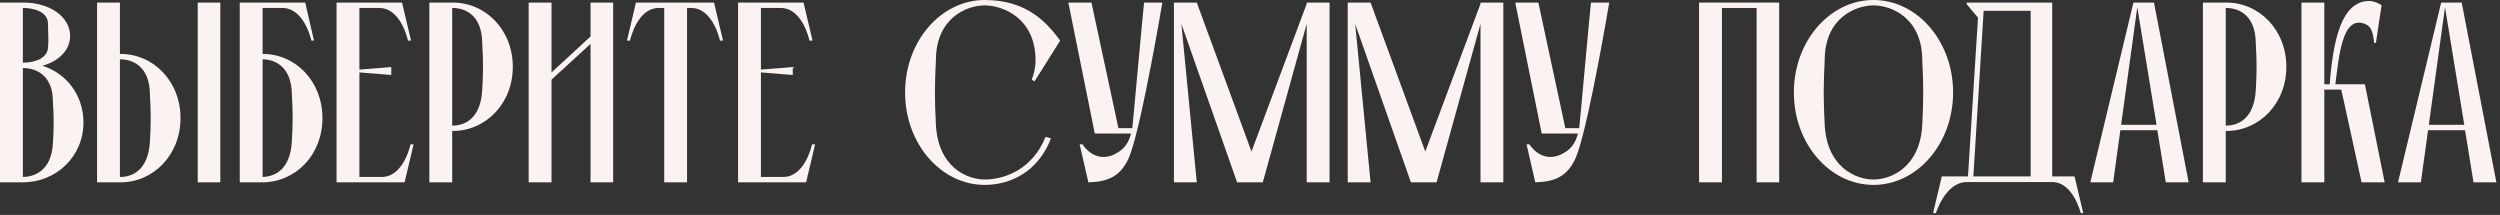
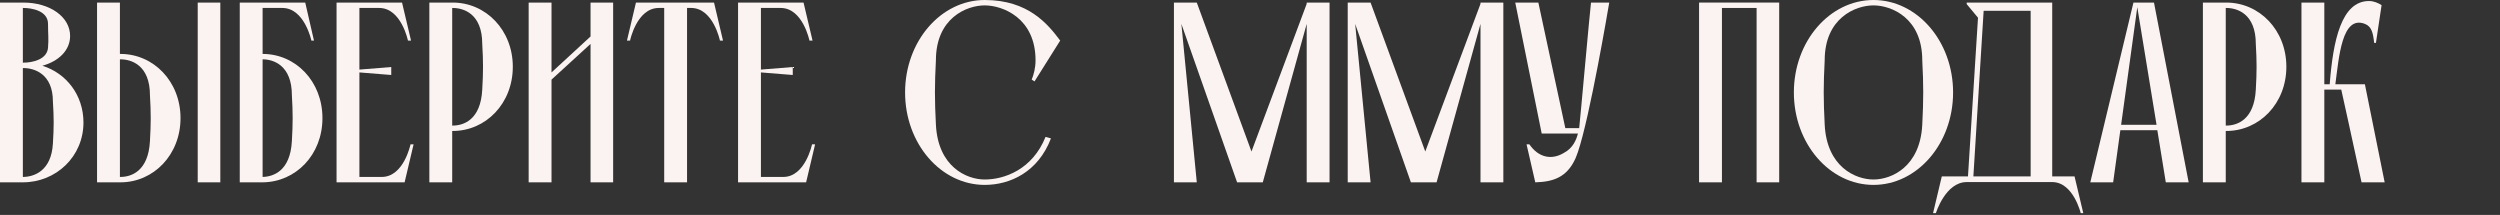
<svg xmlns="http://www.w3.org/2000/svg" width="535" height="46" viewBox="0 0 535 46" fill="none">
  <rect x="0" y="0" width="535" height="46" fill="#333333" stroke="none" />
  <path d="M11.321 30.721C11.541 27.203 11.541 25.17 11.321 21.708C11.321 15.772 7.309 14.563 5.001 14.563H4.891V37.865C7.199 37.865 10.991 36.656 11.321 30.721ZM5.001 1.704H4.891V13.409H5.001C6.815 13.409 10.057 12.805 10.277 10.222C10.442 8.188 10.277 7.419 10.277 5.111C10.277 2.308 6.815 1.704 5.001 1.704ZM9.068 14.069C14.179 15.662 17.861 20.334 17.861 26.214C17.861 33.523 11.98 39.019 4.891 39.019H0V0.55H5.001C10.716 0.55 15.003 3.627 15.003 7.694C15.003 10.716 12.64 13.08 9.068 14.069Z" fill="#FAF3F1" />
  <path d="M25.661 12.695V37.865H25.771C28.079 37.865 31.761 36.656 32.091 30.171C32.31 26.324 32.31 24.181 32.091 20.389C32.091 13.904 28.079 12.695 25.771 12.695H25.661ZM25.771 39.019H20.77V0.55H25.661V11.541H25.771C32.86 11.541 38.63 17.421 38.63 25.28C38.63 33.139 32.86 39.019 25.771 39.019ZM47.149 39.019H42.312V0.55H47.149V39.019Z" fill="#FAF3F1" />
  <path d="M62.463 30.171C62.683 26.324 62.683 24.181 62.463 20.389C62.463 13.959 58.506 12.695 56.198 12.695V37.865C58.506 37.81 62.133 36.601 62.463 30.171ZM69.003 25.28C69.003 33.139 63.287 38.964 56.198 39.019H51.307V0.55H65.321L67.189 8.683H66.639C66.639 8.683 65.156 1.704 60.429 1.704H56.198V11.541C63.287 11.541 69.003 17.421 69.003 25.28Z" fill="#FAF3F1" />
  <path d="M87.85 30.885H88.51L86.586 39.019H72.023V0.55H86.037L87.96 8.683H87.3C87.3 8.683 85.872 1.704 81.145 1.704H76.914V14.893L83.728 14.344V16.047L76.914 15.498V37.865H81.695C86.421 37.865 87.85 30.885 87.85 30.885Z" fill="#FAF3F1" />
  <path d="M103.201 19.18C103.421 15.333 103.421 13.19 103.201 9.398C103.201 2.913 99.189 1.704 96.881 1.704H96.771V26.874H96.881C99.189 26.874 102.871 25.665 103.201 19.18ZM96.881 0.55C103.97 0.55 109.741 6.43 109.741 14.289C109.741 22.147 103.97 28.028 96.881 28.028H96.771V39.019H91.88V0.55H96.881Z" fill="#FAF3F1" />
  <path d="M126.377 0.55H131.213V39.019H126.377V9.398L118.024 17.036V39.019H113.132V0.55H118.024V15.498L126.377 7.804V0.55Z" fill="#FAF3F1" />
  <path d="M142.139 39.019V1.704H140.93C136.259 1.759 134.83 8.683 134.83 8.683H134.17L136.094 0.55H152.801L154.724 8.683H154.065C154.065 8.683 152.636 1.759 147.964 1.704H147.03V39.019H142.139Z" fill="#FAF3F1" />
  <path d="M173.773 30.885H174.432L172.509 39.019H157.945V0.55H171.959L173.883 8.683H173.223C173.223 8.683 171.794 1.704 167.068 1.704H162.837V14.893L169.651 14.344V16.047L162.837 15.498V37.865H167.618C172.344 37.865 173.773 30.885 173.773 30.885Z" fill="#FAF3F1" />
  <path d="M210.725 1.154C206.878 1.154 200.283 3.847 200.283 12.915C200.008 18.245 200.008 21.268 200.283 26.654C200.723 35.721 206.878 38.414 210.725 38.414V39.569C201.382 39.569 193.688 30.776 193.688 19.784C193.688 8.793 201.382 0 210.725 0C220.067 0 224.244 5.166 226.882 8.683L221.386 17.421L220.782 17.036C221.221 15.992 221.606 14.508 221.606 12.915C221.606 3.847 214.572 1.154 210.725 1.154ZM210.725 39.569V38.414C214.956 38.414 220.947 36.271 223.749 29.292L224.904 29.621C222.156 36.821 216.165 39.569 210.725 39.569Z" fill="#FAF3F1" />
-   <path d="M244.838 0.55H248.74C248.575 1.539 244.619 24.95 242.036 32.534C241.871 33.029 241.486 33.963 241.486 33.963C239.673 37.92 236.815 38.909 232.913 39.019L231.044 30.885H231.649C233.572 33.688 236.375 34.348 239.068 32.699C240.937 31.71 241.706 29.951 242.036 28.577H234.287L228.626 0.55H233.572L239.343 27.423C239.563 27.423 241.651 27.423 242.31 27.423C242.42 26.709 244.619 2.198 244.838 0.55Z" fill="#FAF3F1" />
  <path d="M251.221 39.019V0.55H256.112L267.817 32.424L279.633 0.824V0.55H284.524V39.019H279.633V5.111L270.236 39.019H264.74L252.814 5.111L256.112 39.019H251.221Z" fill="#FAF3F1" />
  <path d="M288.413 39.019V0.55H293.304L305.009 32.424L316.825 0.824V0.55H321.716V39.019H316.825V5.111L307.428 39.019H301.932L290.006 5.111L293.304 39.019H288.413Z" fill="#FAF3F1" />
  <path d="M340.475 0.55H344.377C344.212 1.539 340.255 24.95 337.672 32.534C337.507 33.029 337.123 33.963 337.123 33.963C335.309 37.92 332.452 38.909 328.55 39.019L326.681 30.885H327.286C329.209 33.688 332.012 34.348 334.705 32.699C336.573 31.71 337.343 29.951 337.672 28.577H329.924L324.263 0.55H329.209L334.979 27.423C335.199 27.423 337.288 27.423 337.947 27.423C338.057 26.709 340.255 2.198 340.475 0.55Z" fill="#FAF3F1" />
  <path d="M363.602 39.019V0.55H380.748V39.019H375.912V1.704H368.493V39.019H363.602Z" fill="#FAF3F1" />
  <path d="M400.925 0C410.267 0 417.961 8.793 417.961 19.784C417.961 30.776 410.267 39.569 400.925 39.569C391.582 39.569 383.888 30.776 383.888 19.784C383.888 8.793 391.582 0 400.925 0ZM400.925 38.414C404.772 38.414 410.927 35.721 411.366 26.654C411.641 21.268 411.641 18.245 411.366 12.915C411.366 3.847 404.772 1.154 400.925 1.154C397.078 1.154 390.483 3.847 390.483 12.915C390.208 18.245 390.208 21.268 390.483 26.654C390.923 35.721 397.078 38.414 400.925 38.414Z" fill="#FAF3F1" />
  <path d="M422.302 37.755H434.558V2.308H424.501L422.302 37.755ZM439.174 37.755H443.955L445.824 45.614H445.274C445.274 45.614 443.68 38.964 439.174 38.964H420.873C416.312 38.964 414.279 45.614 414.279 45.614H413.674L415.543 37.755H421.148L423.292 3.792L420.873 0.879V0.55H439.174V37.755Z" fill="#FAF3F1" />
  <path d="M452.215 39.019H447.324L456.557 0.55H460.953L468.372 39.019H463.481L461.668 27.863H453.754L452.215 39.019ZM461.503 26.709L457.381 1.539L453.919 26.709H461.503Z" fill="#FAF3F1" />
  <path d="M482.742 19.18C482.962 15.333 482.962 13.19 482.742 9.398C482.742 2.913 478.73 1.704 476.422 1.704H476.312V26.874H476.422C478.73 26.874 482.412 25.665 482.742 19.18ZM476.422 0.55C483.511 0.55 489.282 6.43 489.282 14.289C489.282 22.147 483.511 28.028 476.422 28.028H476.312V39.019H471.421V0.55H476.422Z" fill="#FAF3F1" />
  <path d="M492.513 39.019V0.55H497.404V18.026H498.558C499.272 8.738 501.031 0.22 506.966 0.22C507.955 0.22 508.89 0.605 509.659 1.099L508.45 9.178H508.065C507.845 7.034 507.516 5.66 506.087 5.111C501.141 3.187 500.536 12.31 499.767 18.026H506.087L510.319 39.019H505.372C505.372 39.019 503.834 31.875 502.57 26.159L501.031 19.18H497.404V39.019H492.513Z" fill="#FAF3F1" />
-   <path d="M518.066 39.019H513.175L522.408 0.55H526.804L534.223 39.019H529.332L527.518 27.863H519.605L518.066 39.019ZM527.354 26.709L523.232 1.539L519.77 26.709H527.354Z" fill="#FAF3F1" />
</svg>